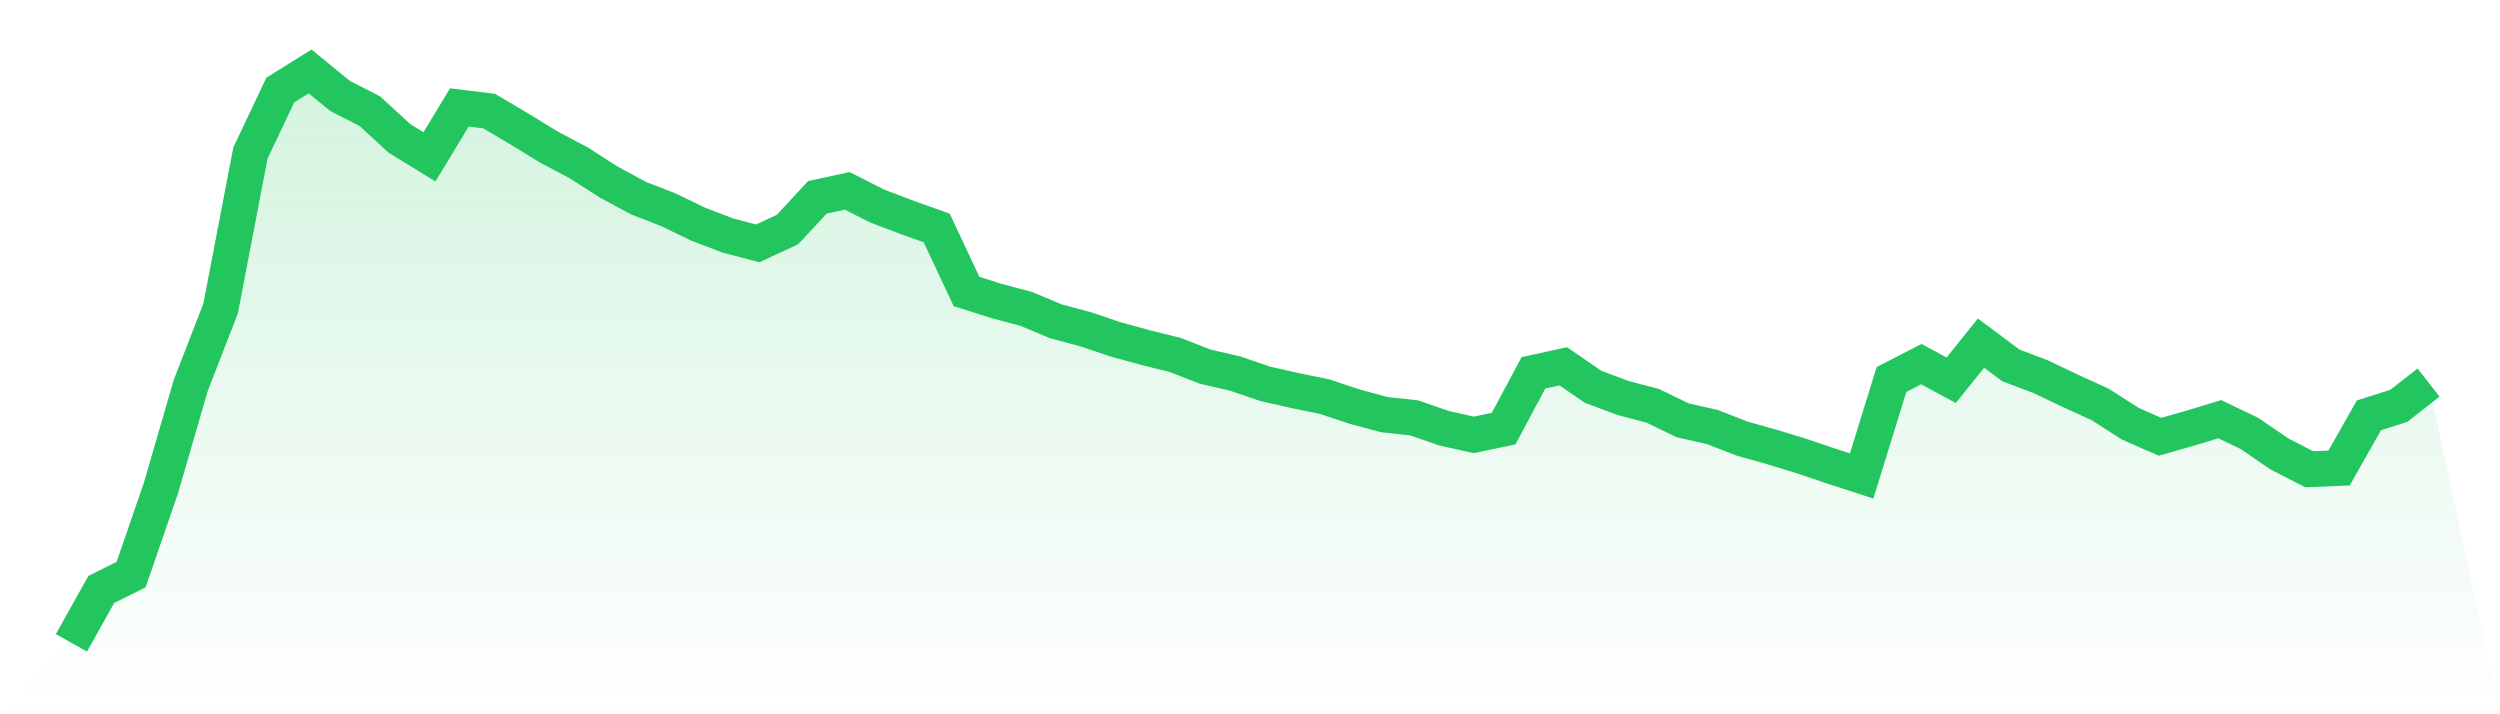
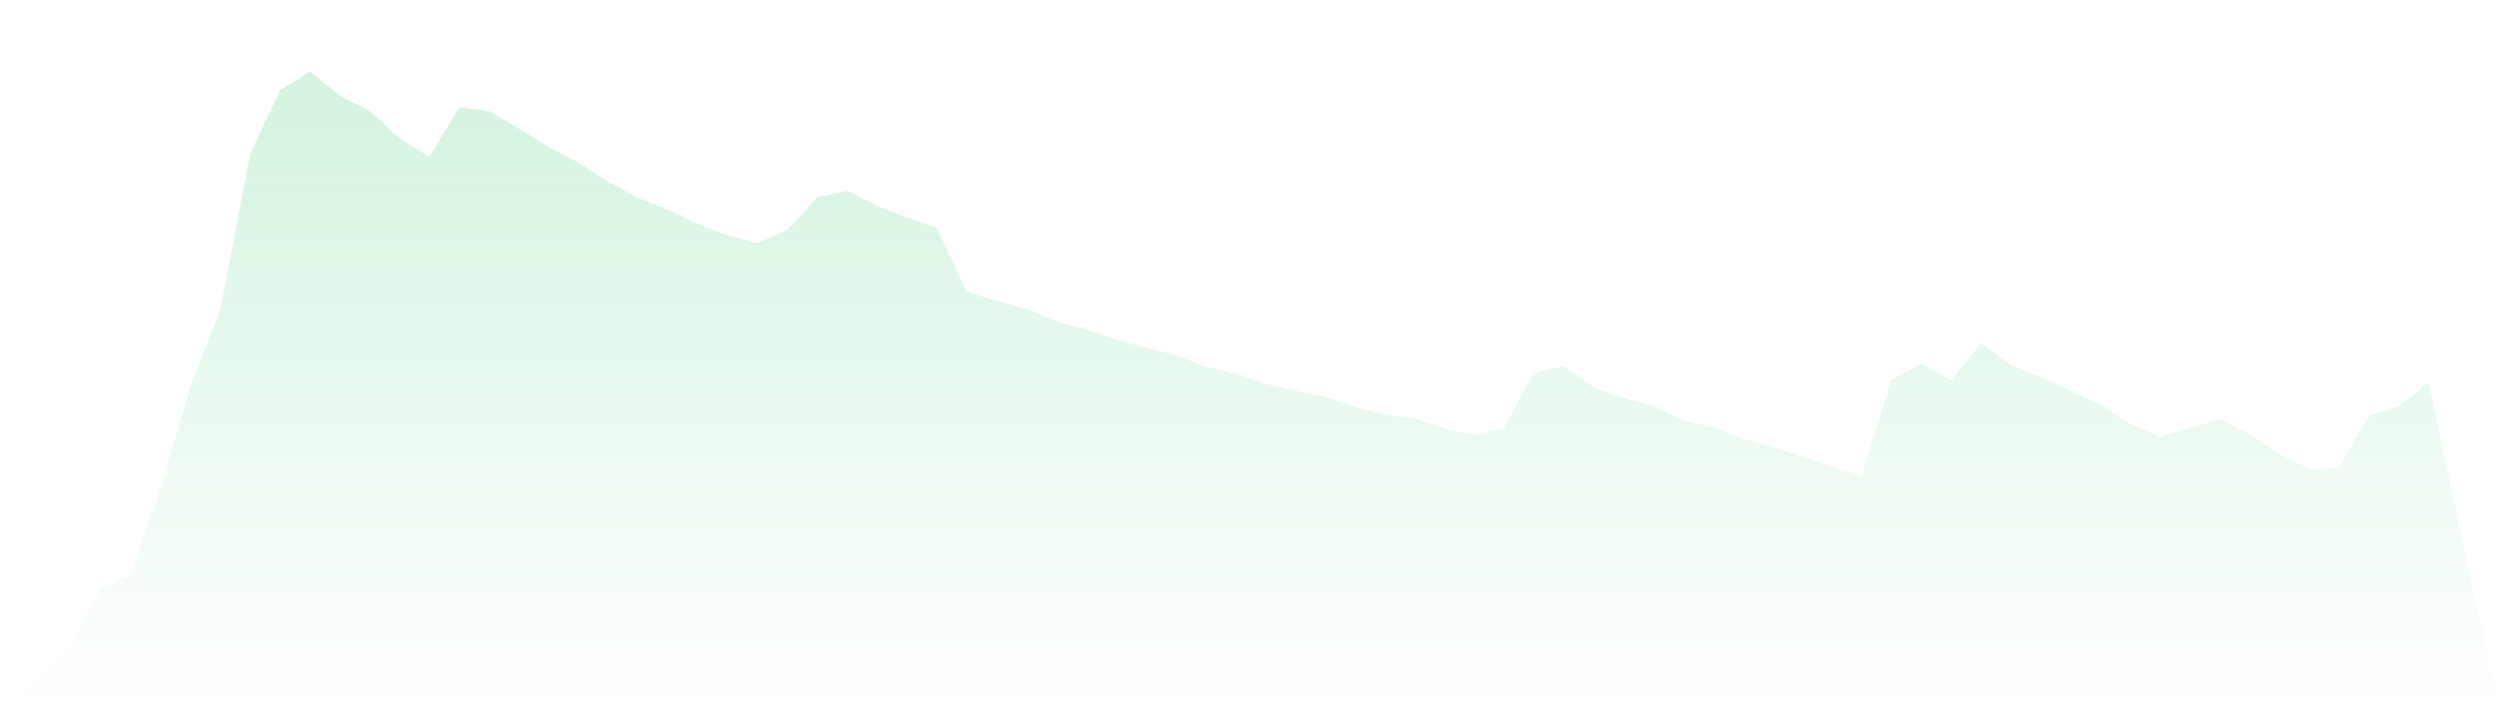
<svg xmlns="http://www.w3.org/2000/svg" viewBox="0 0 140 40">
  <defs>
    <linearGradient id="gradient" x1="0" x2="0" y1="0" y2="1">
      <stop offset="0%" stop-color="#22c55e" stop-opacity="0.2" />
      <stop offset="100%" stop-color="#22c55e" stop-opacity="0" />
    </linearGradient>
  </defs>
  <path d="M4,36 L4,36 L5.671,33.01 L7.342,32.177 L9.013,27.331 L10.684,21.577 L12.354,17.278 L14.025,8.565 L15.696,5.042 L17.367,4 L19.038,5.368 L20.709,6.225 L22.38,7.759 L24.051,8.783 L25.722,6.017 L27.392,6.22 L29.063,7.209 L30.734,8.233 L32.405,9.116 L34.076,10.187 L35.747,11.093 L37.418,11.741 L39.089,12.55 L40.759,13.188 L42.43,13.63 L44.101,12.853 L45.772,11.05 L47.443,10.688 L49.114,11.535 L50.785,12.17 L52.456,12.767 L54.127,16.324 L55.797,16.853 L57.468,17.297 L59.139,17.996 L60.81,18.444 L62.481,19.008 L64.152,19.465 L65.823,19.881 L67.494,20.534 L69.165,20.917 L70.835,21.489 L72.506,21.87 L74.177,22.21 L75.848,22.768 L77.519,23.219 L79.19,23.4 L80.861,23.98 L82.532,24.353 L84.203,24.003 L85.873,20.878 L87.544,20.513 L89.215,21.661 L90.886,22.285 L92.557,22.726 L94.228,23.537 L95.899,23.915 L97.57,24.565 L99.24,25.035 L100.911,25.546 L102.582,26.112 L104.253,26.654 L105.924,21.251 L107.595,20.392 L109.266,21.294 L110.937,19.215 L112.608,20.462 L114.278,21.093 L115.949,21.891 L117.62,22.653 L119.291,23.727 L120.962,24.459 L122.633,23.983 L124.304,23.474 L125.975,24.275 L127.646,25.42 L129.316,26.276 L130.987,26.209 L132.658,23.26 L134.329,22.729 L136,21.424 L140,40 L0,40 z" fill="url(#gradient)" />
-   <path d="M4,36 L4,36 L5.671,33.01 L7.342,32.177 L9.013,27.331 L10.684,21.577 L12.354,17.278 L14.025,8.565 L15.696,5.042 L17.367,4 L19.038,5.368 L20.709,6.225 L22.38,7.759 L24.051,8.783 L25.722,6.017 L27.392,6.22 L29.063,7.209 L30.734,8.233 L32.405,9.116 L34.076,10.187 L35.747,11.093 L37.418,11.741 L39.089,12.55 L40.759,13.188 L42.43,13.63 L44.101,12.853 L45.772,11.05 L47.443,10.688 L49.114,11.535 L50.785,12.17 L52.456,12.767 L54.127,16.324 L55.797,16.853 L57.468,17.297 L59.139,17.996 L60.81,18.444 L62.481,19.008 L64.152,19.465 L65.823,19.881 L67.494,20.534 L69.165,20.917 L70.835,21.489 L72.506,21.87 L74.177,22.21 L75.848,22.768 L77.519,23.219 L79.19,23.4 L80.861,23.98 L82.532,24.353 L84.203,24.003 L85.873,20.878 L87.544,20.513 L89.215,21.661 L90.886,22.285 L92.557,22.726 L94.228,23.537 L95.899,23.915 L97.57,24.565 L99.24,25.035 L100.911,25.546 L102.582,26.112 L104.253,26.654 L105.924,21.251 L107.595,20.392 L109.266,21.294 L110.937,19.215 L112.608,20.462 L114.278,21.093 L115.949,21.891 L117.62,22.653 L119.291,23.727 L120.962,24.459 L122.633,23.983 L124.304,23.474 L125.975,24.275 L127.646,25.42 L129.316,26.276 L130.987,26.209 L132.658,23.26 L134.329,22.729 L136,21.424" fill="none" stroke="#22c55e" stroke-width="2" />
</svg>